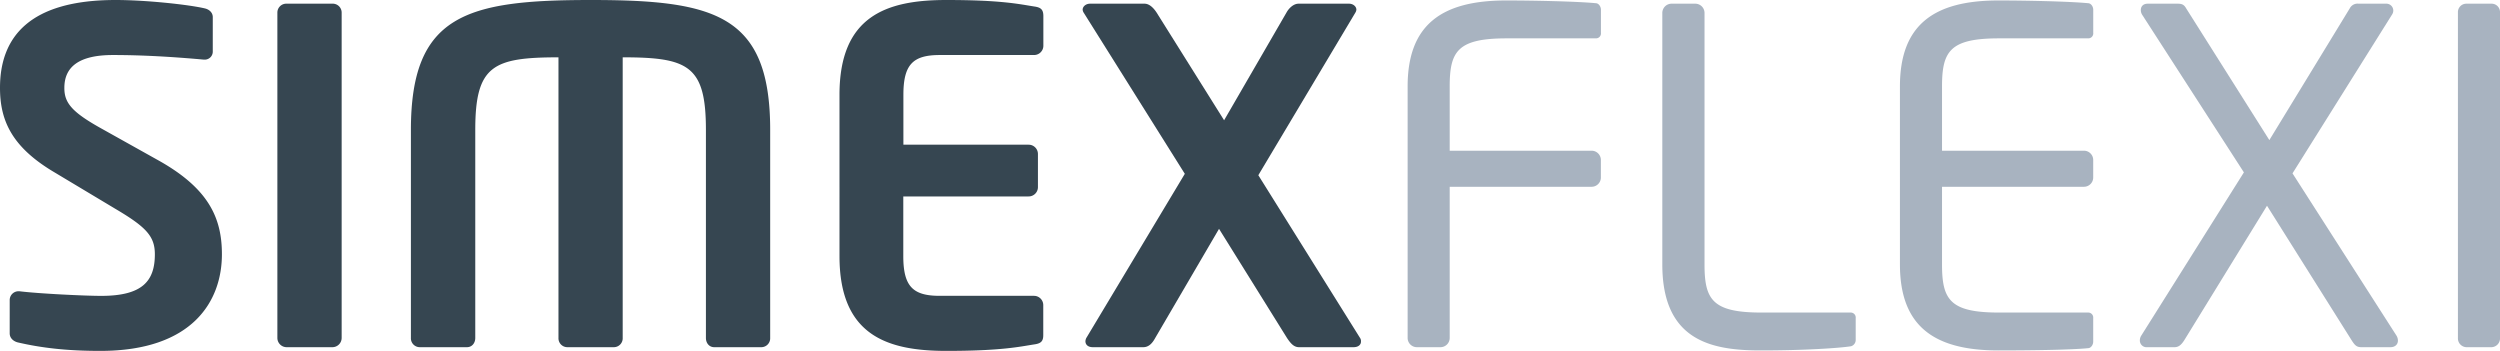
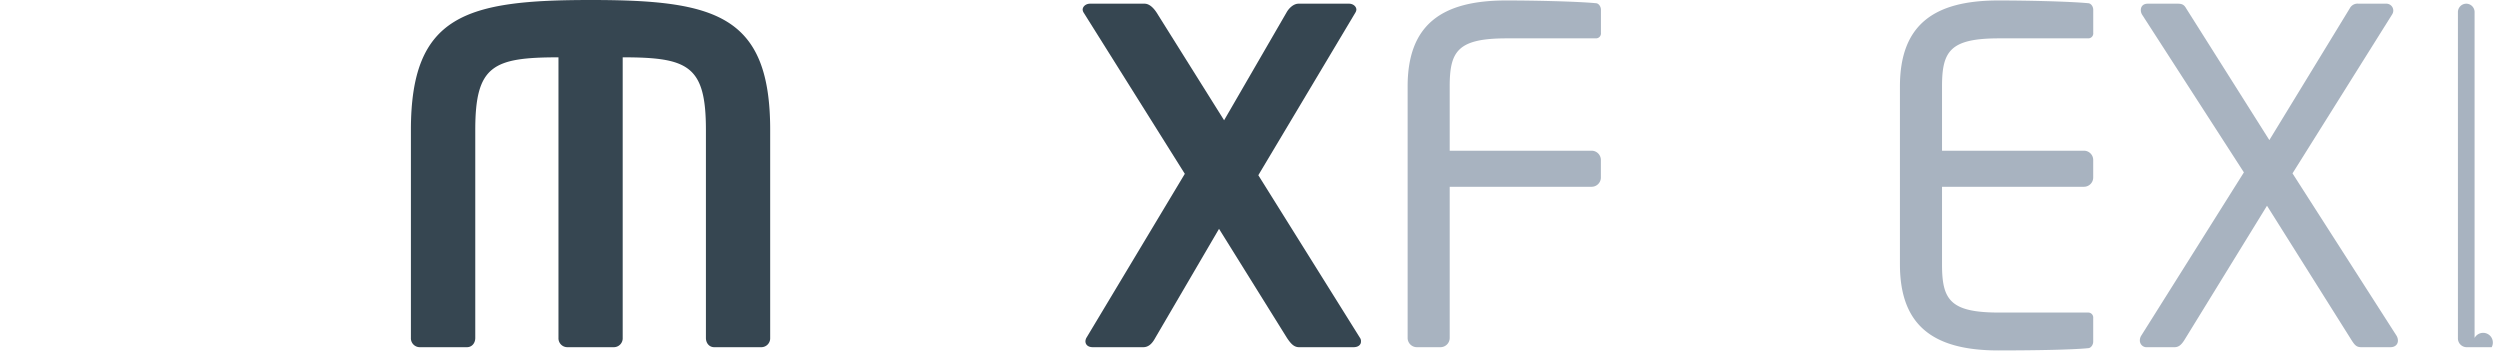
<svg xmlns="http://www.w3.org/2000/svg" id="Ebene_1" data-name="Ebene 1" viewBox="0 0 1247.24 175.06">
  <defs>
    <style>.cls-1{fill:#364651;}.cls-2{fill:#a8b3c0;}</style>
  </defs>
-   <path class="cls-1" d="M50.05,175.06c-17.3,0-29.75-1.61-40.82-4.15-2.31-.46-4.39-2.08-4.39-4.61V149.69a4.38,4.38,0,0,1,4.39-4.38h.46c9.22,1.15,32.29,2.3,40.82,2.3,20.53,0,26.75-7.38,26.75-20.76,0-9-4.38-13.6-19.6-22.6L27.21,86C5.76,73.34,0,60,0,43.82,0,18.45,14.76,0,57.66,0,72.88,0,94.1,2.31,102,4.15c2.3.46,4.15,2.08,4.15,4.38V25.6a4,4,0,0,1-3.93,4.15h-.46c-15.22-1.38-30.44-2.3-45.43-2.3-17.07,0-24.22,6-24.22,16.37C32.06,51.43,36,56.05,51,64.35L78.65,79.8c25.37,14.07,32.06,28.83,32.06,47.05C110.71,150.15,96.18,175.06,50.05,175.06Z" transform="translate(0)" />
-   <path class="cls-1" d="M165.82,173.21H143a4.63,4.63,0,0,1-4.62-4.61V6.23A4.44,4.44,0,0,1,143,1.84h22.83a4.44,4.44,0,0,1,4.62,4.39V168.6A4.63,4.63,0,0,1,165.82,173.21Z" transform="translate(0)" />
  <path class="cls-1" d="M379.86,173.21H356.33c-2.54,0-4.15-2.07-4.15-4.61V64.81c0-32.06-8.77-36.21-41.52-36.21v140a4.43,4.43,0,0,1-4.38,4.61H283a4.43,4.43,0,0,1-4.38-4.61V28.6c-32.75,0-41.51,4.15-41.51,36.21V168.6c0,2.54-1.62,4.61-4.16,4.61H209.41A4.43,4.43,0,0,1,205,168.6V64.81C205,7.38,232.7,0,294.75,0s89.49,7.38,89.49,64.81V168.6A4.43,4.43,0,0,1,379.86,173.21Z" transform="translate(0)" />
-   <path class="cls-1" d="M515.92,171.83c-7.38,1.15-16.37,3.23-43.82,3.23-30,0-53.28-8.07-53.28-47.28V47.28C418.82,8.07,442.11,0,472.1,0c27.45,0,36.44,2.08,43.82,3.23,3.46.46,4.61,1.61,4.61,4.84V22.83a4.63,4.63,0,0,1-4.61,4.62h-47c-13.38,0-18.22,4.61-18.22,19.83V72.19h62.5a4.63,4.63,0,0,1,4.62,4.61V93.41A4.63,4.63,0,0,1,513.15,98h-62.5v29.76c0,15.22,4.84,19.83,18.22,19.83h47a4.63,4.63,0,0,1,4.61,4.62V167C520.53,170.22,519.38,171.37,515.92,171.83Z" transform="translate(0)" />
  <path class="cls-1" d="M675.29,173.21H648.07c-2.54,0-4.15-1.84-6-4.61l-33.9-54.43L576.34,168.6c-1.62,3-3.46,4.61-6,4.61H545.2c-2.54,0-3.69-1.38-3.69-3a4.31,4.31,0,0,1,.46-1.62L591.1,86.72,540.59,6.23a3.31,3.31,0,0,1-.46-1.39c0-1.61,1.61-3,3.69-3H571c2.54,0,4.62,2.31,6,4.39L610.7,60,641.84,6.23c1.15-2.08,3.46-4.39,6-4.39H673c2.08,0,3.69,1.39,3.69,3a3.31,3.31,0,0,1-.46,1.39L627.77,87.41l50.75,81.19a2.79,2.79,0,0,1,.46,1.85C679,171.83,677.82,173.21,675.29,173.21Z" transform="translate(0)" />
  <path class="cls-2" d="M794.06,93.18H723.25V168.6a4.62,4.62,0,0,1-4.61,4.61H706.87a4.62,4.62,0,0,1-4.61-4.61V43.13c0-30.68,16.84-42.9,49.13-42.9,13.61,0,35.29.46,45,1.39,1.39.22,2.31,1.84,2.31,3.22V16.38a2.48,2.48,0,0,1-2.54,2.76H751.62c-24.45,0-28.37,6.46-28.37,24V75.19h70.81a4.63,4.63,0,0,1,4.61,4.61v8.77A4.62,4.62,0,0,1,794.06,93.18Z" transform="translate(0)" />
-   <path class="cls-2" d="M923.44,172.75c-6,.93-23.3,2.08-45,2.08-24.67,0-49.12-4.84-49.12-42.9V6.46A4.63,4.63,0,0,1,834,1.84h11.76a4.63,4.63,0,0,1,4.62,4.62V131.93c0,17.53,3.92,24,28.37,24h44.51a2.48,2.48,0,0,1,2.54,2.76v10.85A3.24,3.24,0,0,1,923.44,172.75Z" transform="translate(0)" />
  <path class="cls-2" d="M1042,173.68c-8.76.92-31.36,1.15-45,1.15-32.29,0-49.13-12.22-49.13-42.9V43.13c0-30.68,16.84-42.9,49.13-42.9,13.61,0,35.29.46,45,1.39,1.39.22,2.31,1.84,2.31,3.22V16.38a2.48,2.48,0,0,1-2.53,2.76H997.24c-24.45,0-28.37,6.46-28.37,24V75.19h70.81a4.62,4.62,0,0,1,4.61,4.61v8.77a4.62,4.62,0,0,1-4.61,4.61H968.87v38.75c0,17.53,3.92,24,28.37,24h44.52a2.48,2.48,0,0,1,2.53,2.76v11.77C1044.29,171.83,1043.37,173.45,1042,173.68Z" transform="translate(0)" />
  <path class="cls-2" d="M1192.59,173.21h-14.53c-2.31,0-3.23-.92-4.84-3.45L1131,102.64l-41.29,67.12c-1.61,2.53-3,3.45-4.84,3.45h-13.61a3.33,3.33,0,0,1-3.69-3.45,4.44,4.44,0,0,1,.69-2.31L1119.47,86,1068.73,7.38a4.44,4.44,0,0,1-.69-2.31c0-1.84,1.15-3.23,3.46-3.23h15c2.31,0,3.23.7,4.15,2.31l41.52,65.74,40.13-65.74a4.36,4.36,0,0,1,4.38-2.31h13.61A3.46,3.46,0,0,1,1194,5.3a3.72,3.72,0,0,1-.69,2.08l-49.59,79.11,51.9,81a4.65,4.65,0,0,1,.69,2.54C1196.28,171.6,1195.13,173.21,1192.59,173.21Z" transform="translate(0)" />
-   <path class="cls-2" d="M1243.09,173.21h-12.68a4.4,4.4,0,0,1-4.16-4.61V6.23a4.2,4.2,0,0,1,4.16-4.39h12.68a4.19,4.19,0,0,1,4.15,4.39V168.6A4.38,4.38,0,0,1,1243.09,173.21Z" transform="translate(0)" />
+   <path class="cls-2" d="M1243.09,173.21h-12.68a4.4,4.4,0,0,1-4.16-4.61V6.23a4.2,4.2,0,0,1,4.16-4.39a4.19,4.19,0,0,1,4.15,4.39V168.6A4.38,4.38,0,0,1,1243.09,173.21Z" transform="translate(0)" />
</svg>